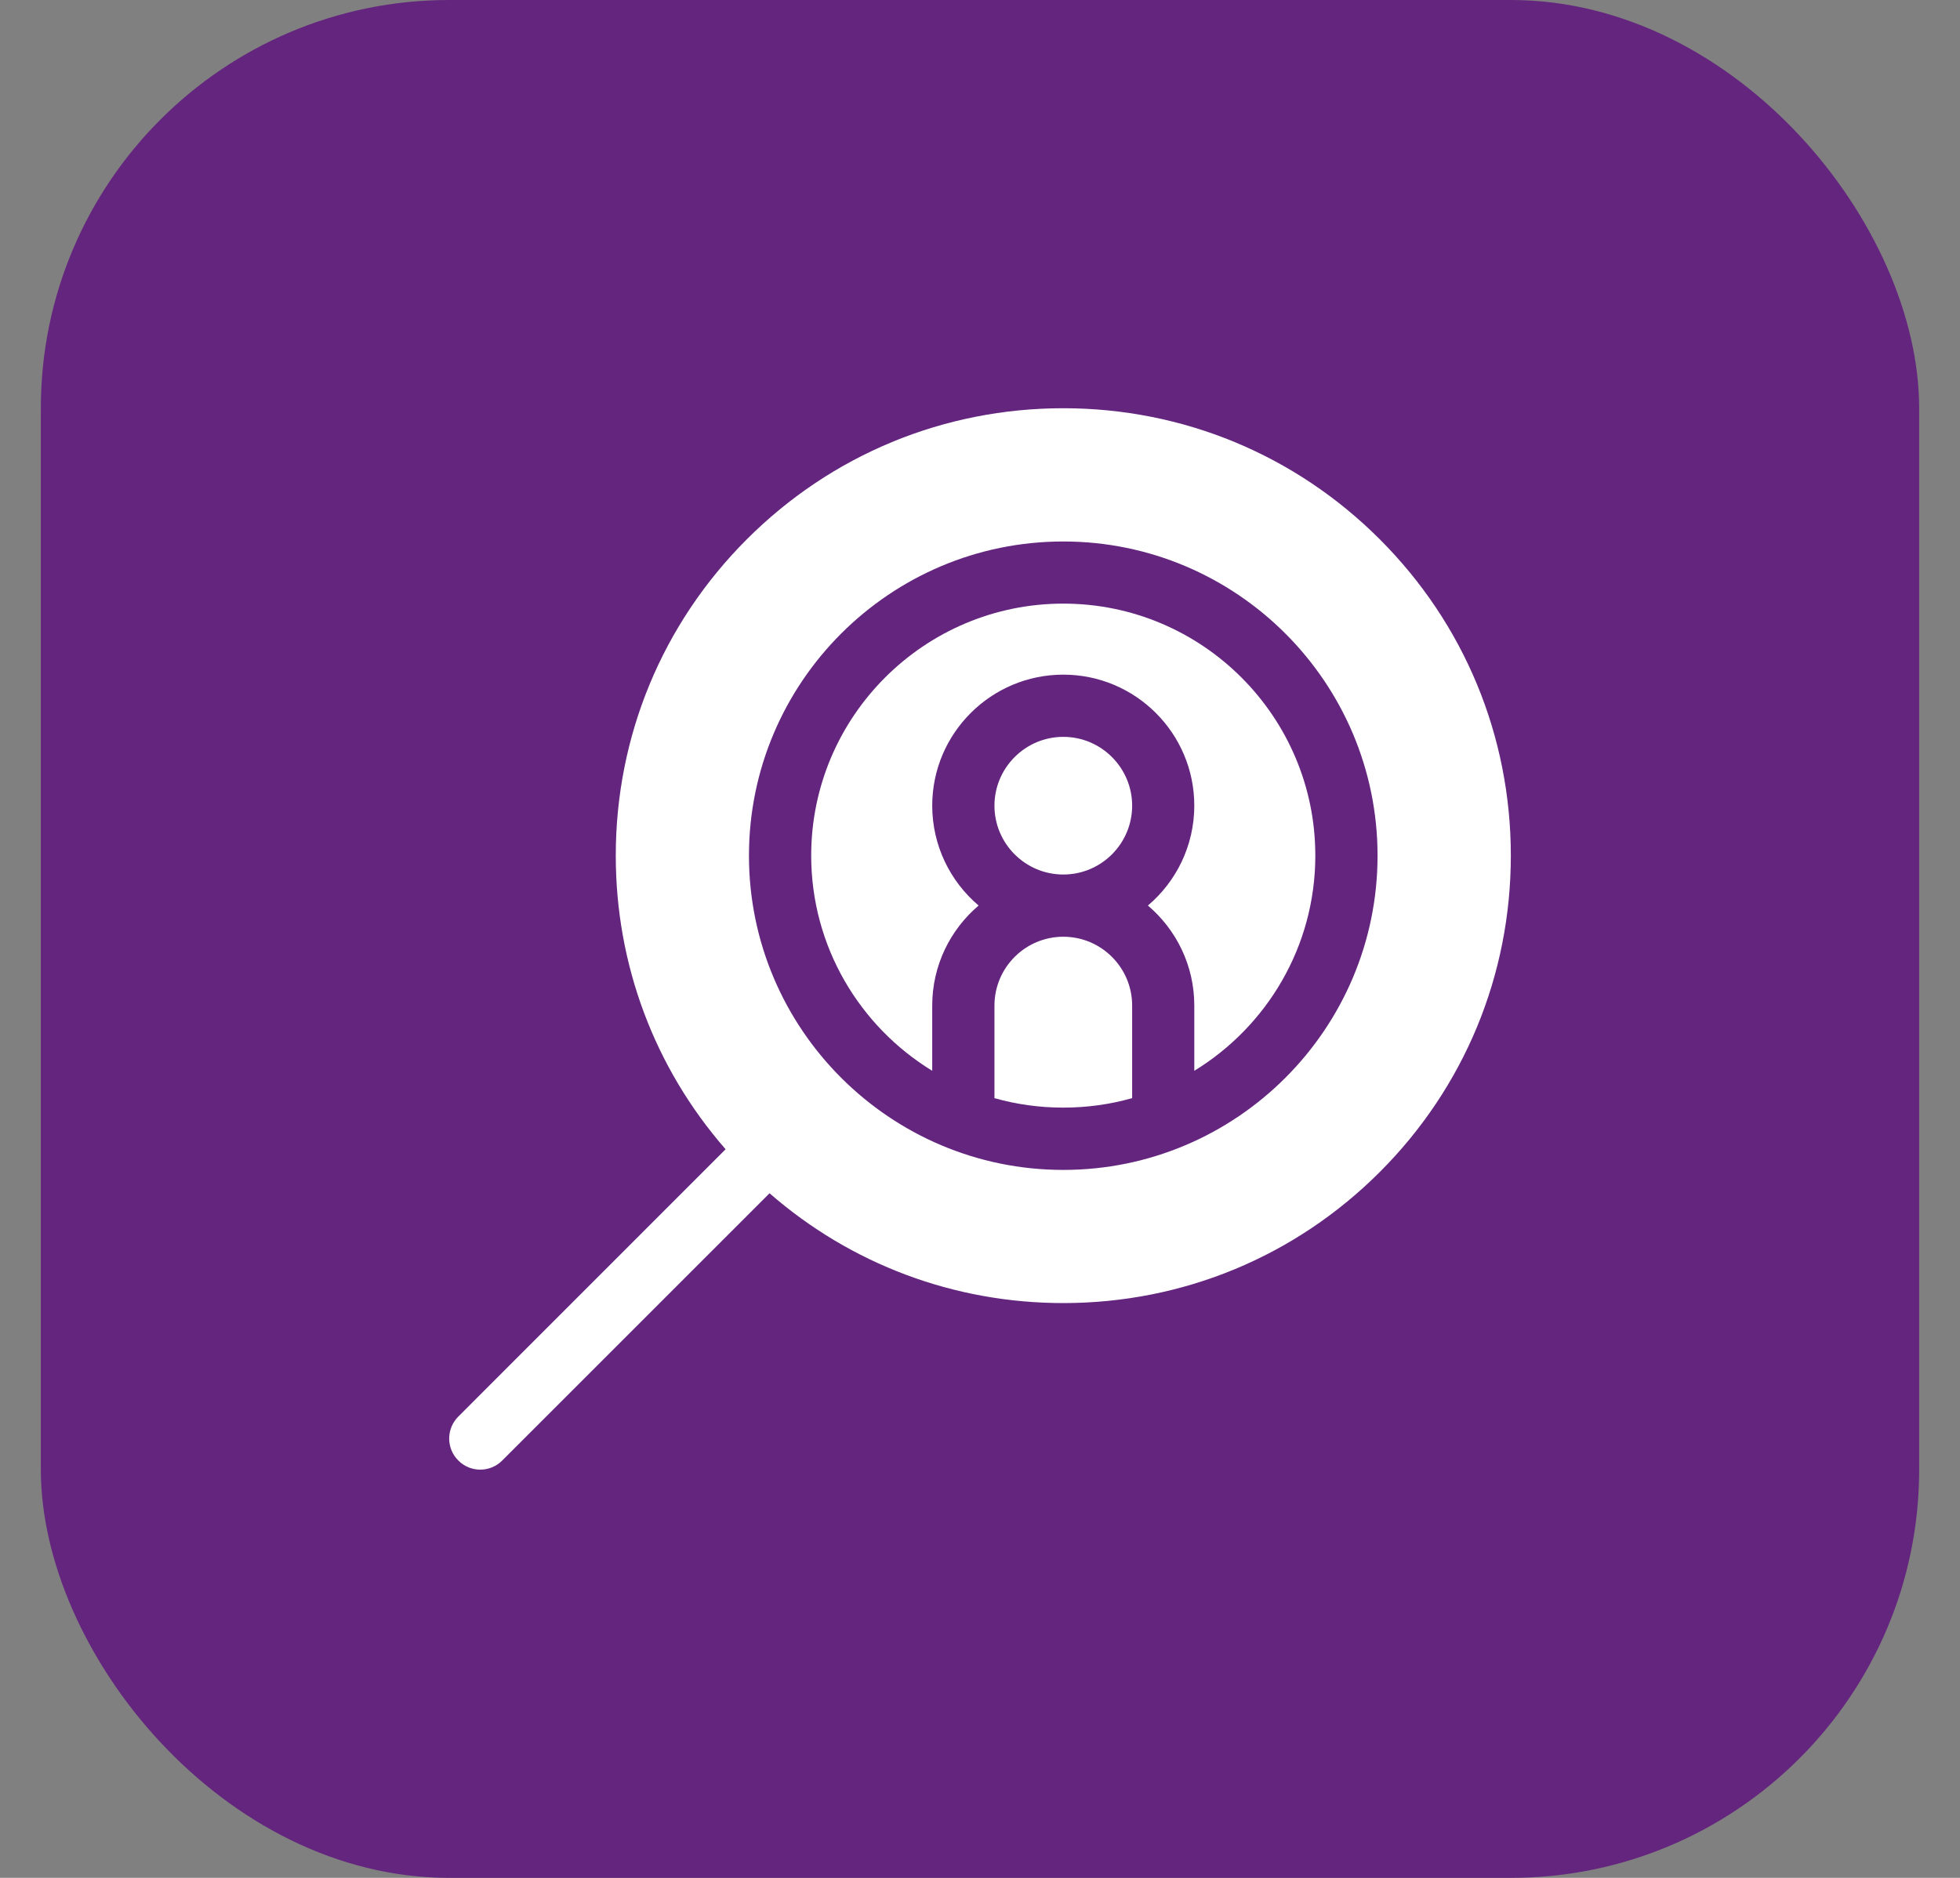
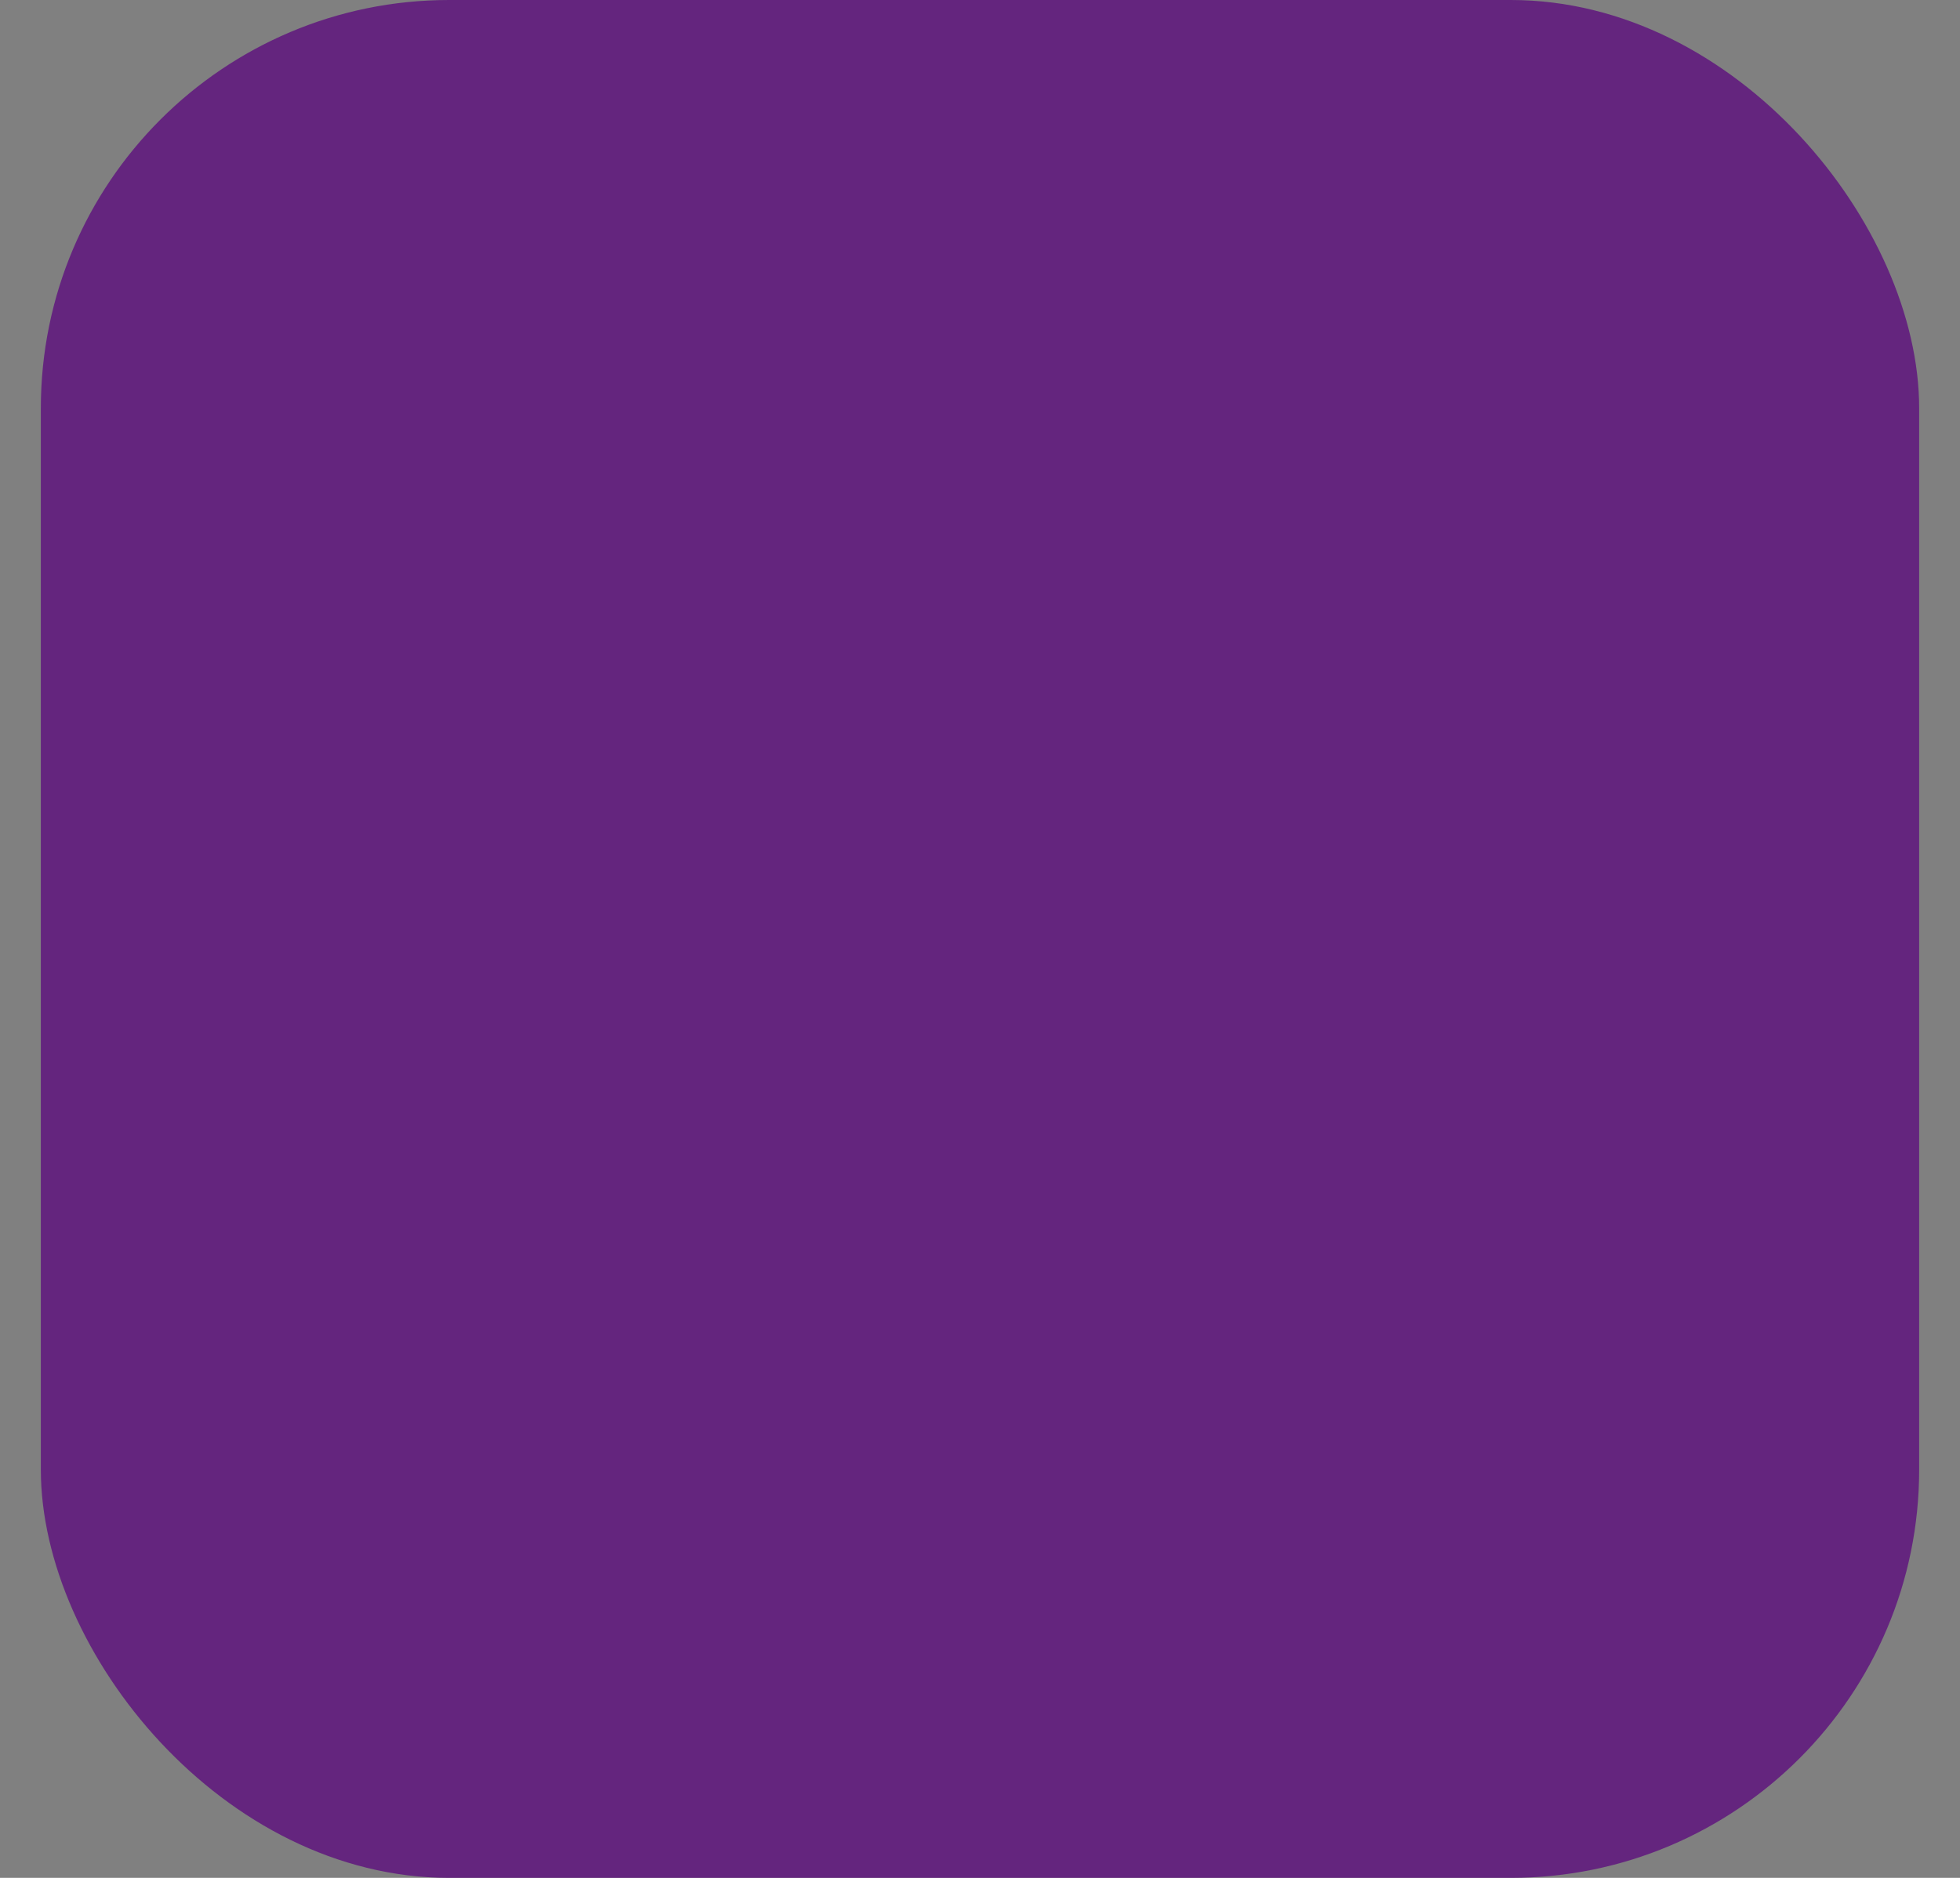
<svg xmlns="http://www.w3.org/2000/svg" width="24" height="23" viewBox="0 0 24 23" fill="none">
  <rect x="0" y="0" width="24" height="23" fill="#808080" stroke="none" />
  <rect x="0.5" width="23" height="23" rx="5" fill="#64257E" />
  <g clip-path="url(#clip0_840_4789)">
-     <path d="M13.02 9.025C13.485 9.025 13.863 9.404 13.863 9.868C13.863 10.333 13.485 10.711 13.02 10.711C12.555 10.711 12.177 10.333 12.177 9.868C12.177 9.404 12.555 9.025 13.02 9.025Z" fill="white" />
    <path d="M13.02 11.473C13.485 11.473 13.863 11.851 13.863 12.316V13.45C13.595 13.526 13.312 13.566 13.02 13.566C12.728 13.566 12.445 13.526 12.177 13.45V12.316C12.177 11.851 12.555 11.473 13.02 11.473Z" fill="white" />
-     <path d="M5.612 17.888C5.686 17.963 5.783 18 5.881 18C5.978 18 6.076 17.963 6.15 17.888L9.423 14.615C10.421 15.485 11.684 15.96 13.02 15.96C14.484 15.96 15.86 15.39 16.895 14.355C17.93 13.32 18.5 11.944 18.5 10.48C18.5 9.016 17.93 7.64 16.895 6.605C15.86 5.57 14.484 5 13.02 5C11.556 5 10.18 5.57 9.145 6.605C8.11 7.64 7.54 9.016 7.54 10.48C7.54 11.816 8.015 13.079 8.885 14.076L5.612 17.35C5.463 17.499 5.463 17.74 5.612 17.888ZM9.171 10.48C9.171 8.358 10.898 6.632 13.02 6.632C15.142 6.632 16.868 8.358 16.868 10.48C16.868 12.602 15.142 14.329 13.02 14.329C10.898 14.329 9.171 12.602 9.171 10.48Z" fill="white" />
-     <path d="M13.02 7.393C14.722 7.393 16.106 8.777 16.106 10.479C16.106 11.594 15.512 12.572 14.624 13.115V12.315C14.624 11.825 14.403 11.386 14.056 11.091C14.403 10.797 14.624 10.357 14.624 9.867C14.624 8.982 13.905 8.263 13.02 8.263C12.135 8.263 11.415 8.983 11.415 9.867C11.415 10.357 11.636 10.797 11.983 11.091C11.636 11.386 11.415 11.825 11.415 12.315V13.115C10.527 12.572 9.933 11.594 9.933 10.479C9.933 8.777 11.318 7.393 13.02 7.393Z" fill="white" />
  </g>
  <defs>
    <clipPath id="clip0_840_4789">
-       <rect width="13" height="13" fill="white" transform="translate(5.5 5)" />
-     </clipPath>
+       </clipPath>
  </defs>
</svg>